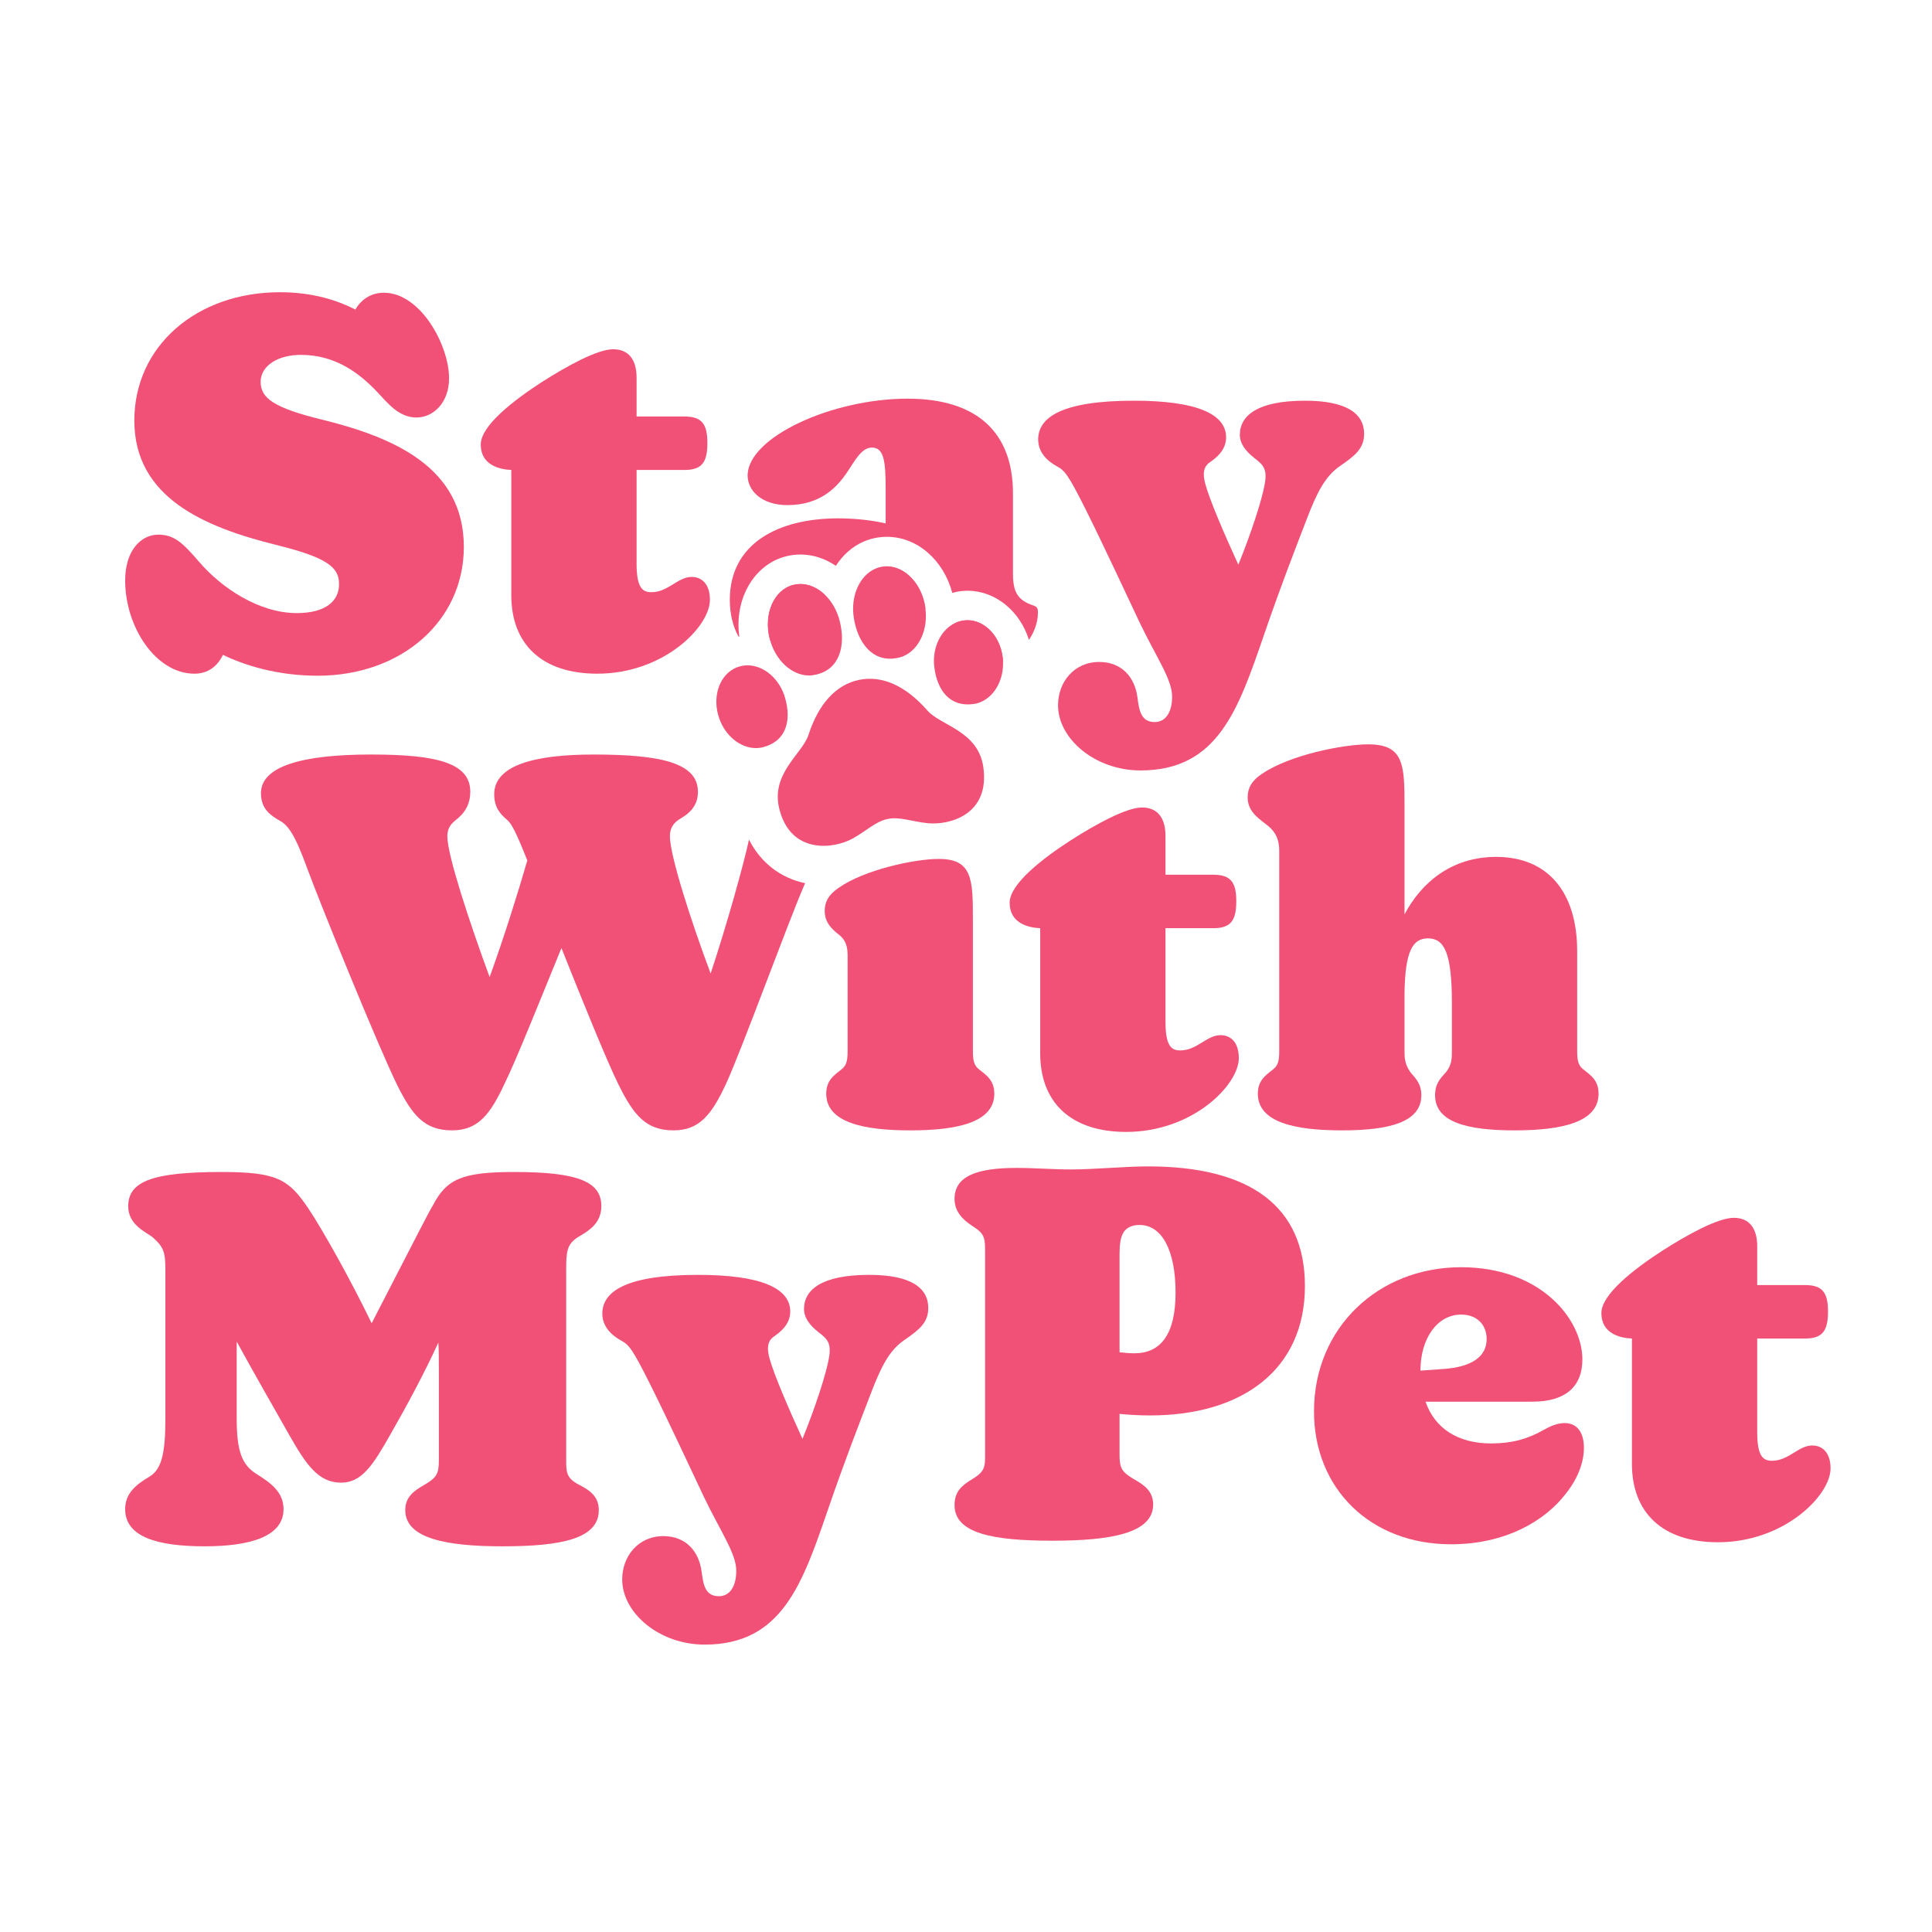
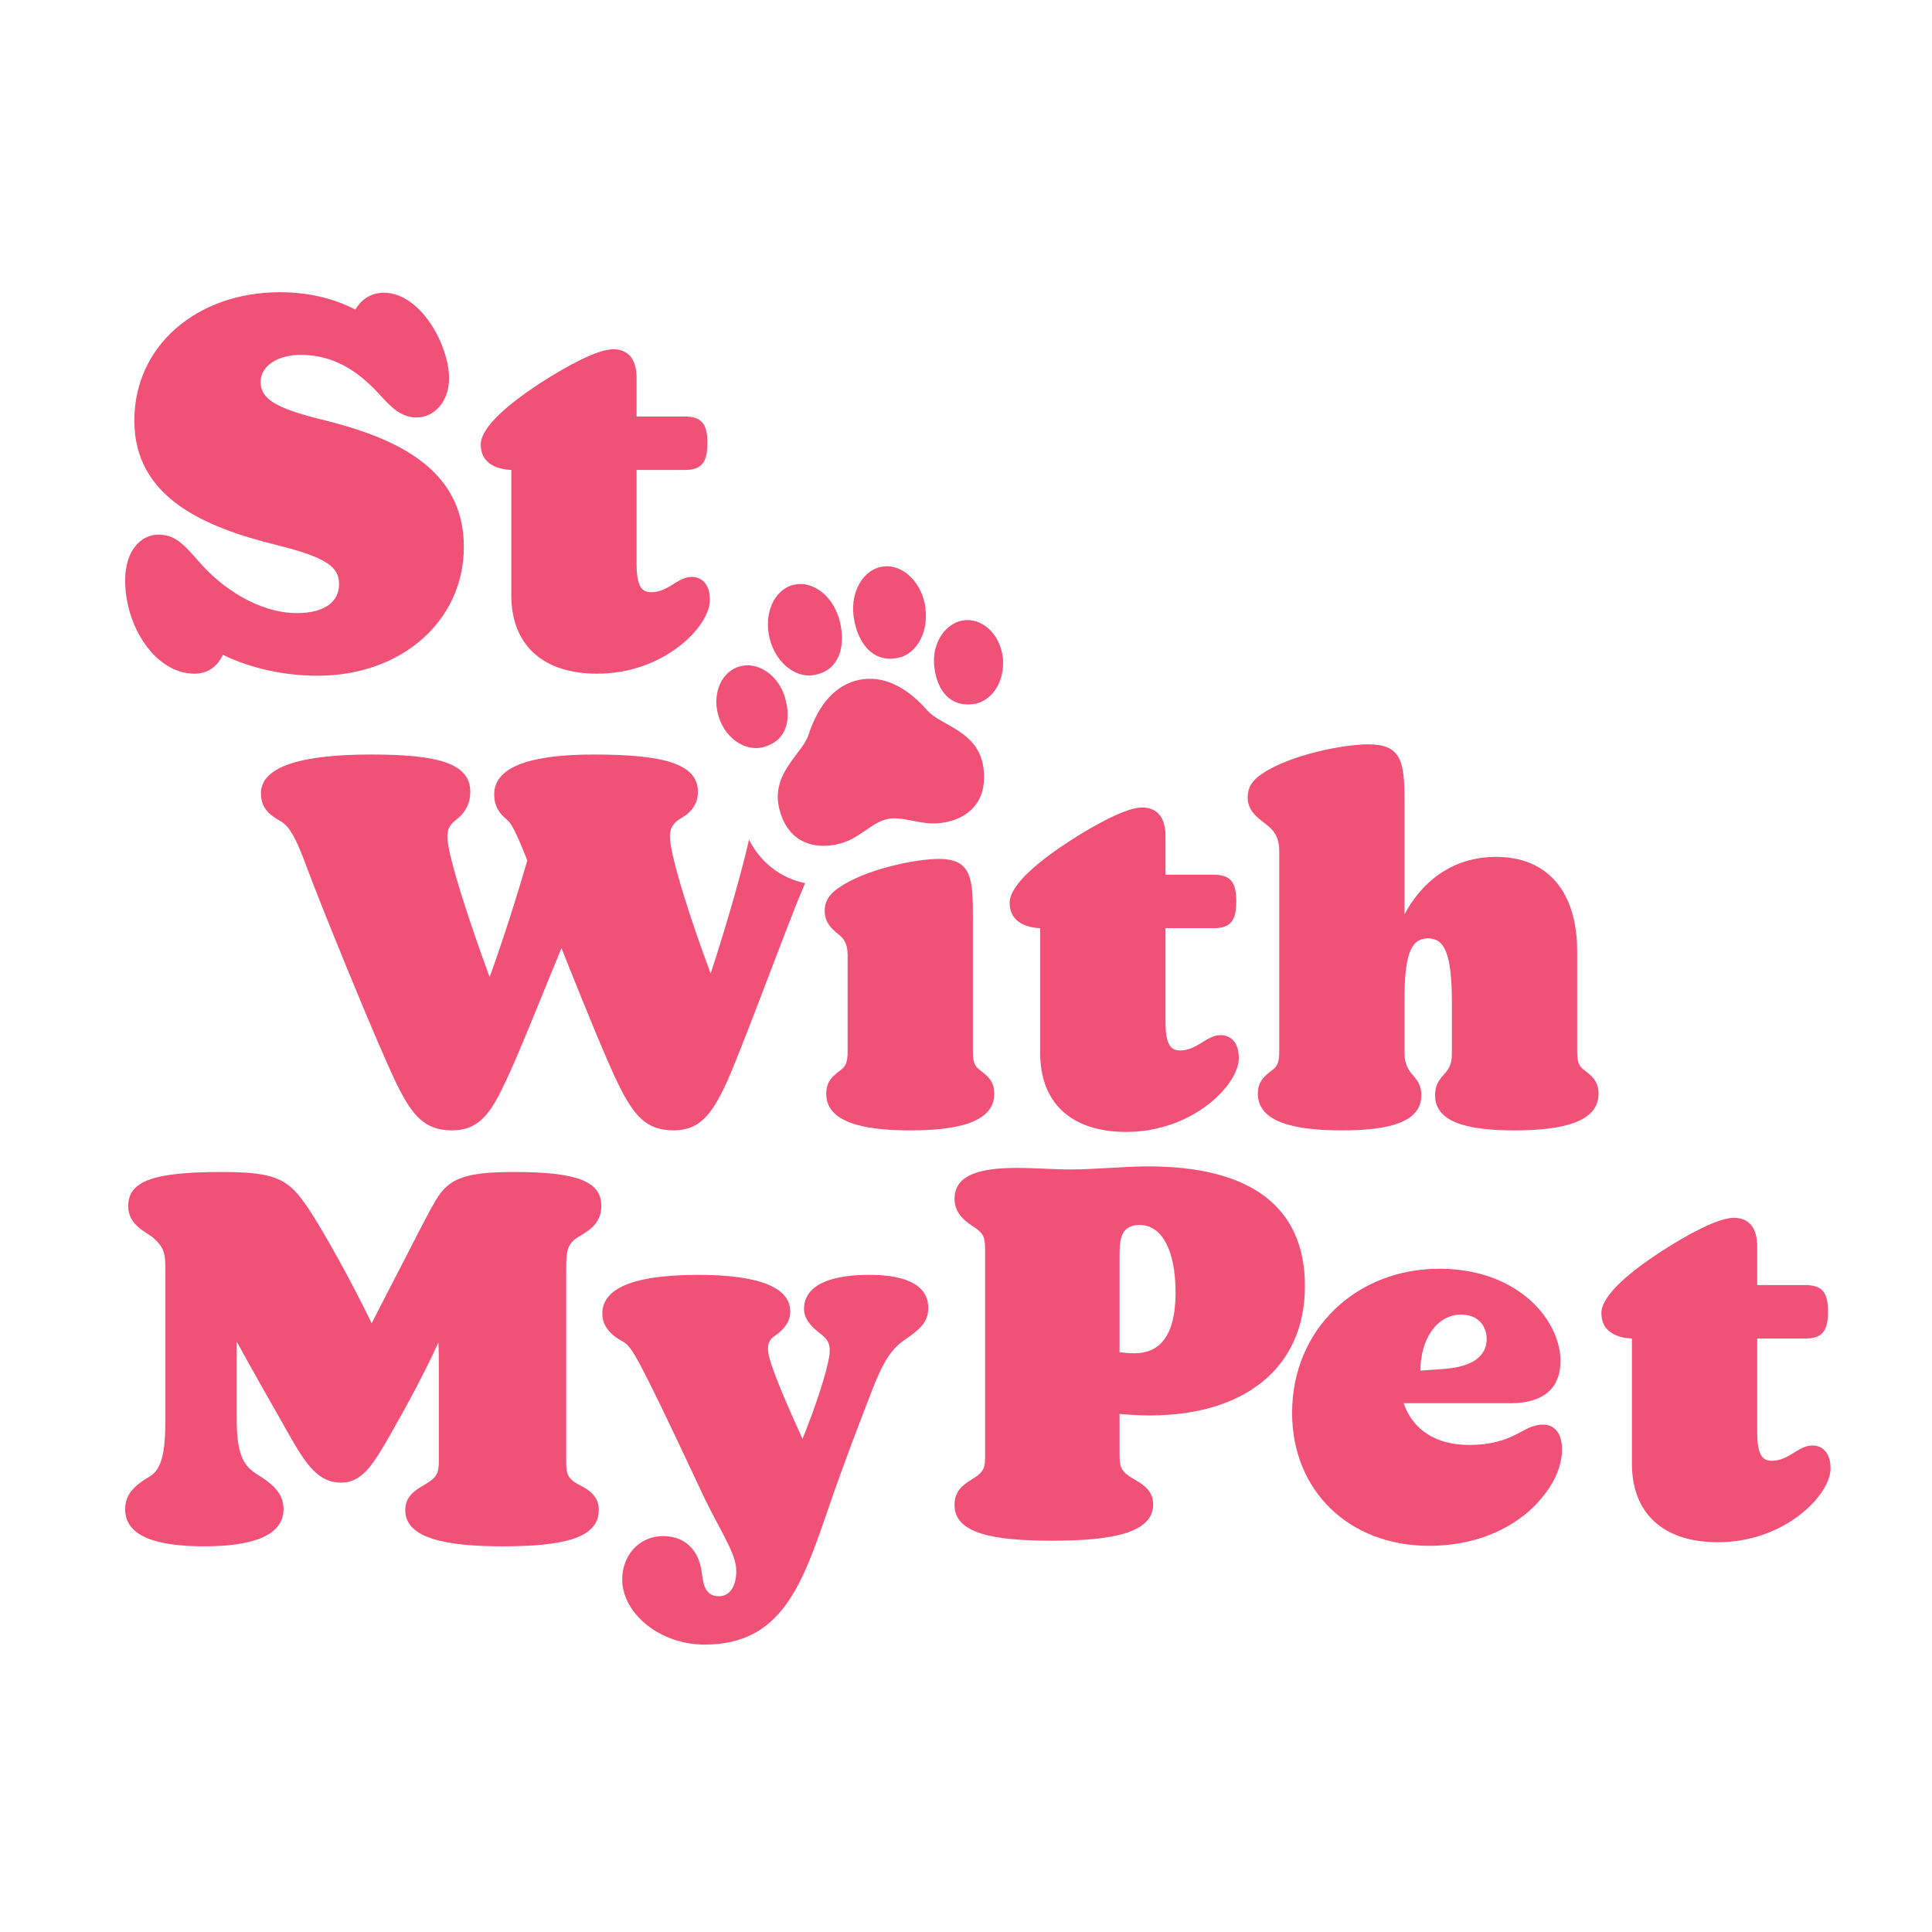
<svg xmlns="http://www.w3.org/2000/svg" version="1.1" id="svg1" width="666.667" height="666.667" viewBox="0 0 666.667 666.667">
  <defs id="defs1" />
  <g id="g1">
    <g id="group-R5">
      <path id="path2" d="m 578.426,3313.57 c -14.535,-30.39 -39.641,-48.9 -73.992,-48.9 -100.43,0 -179.704,121.58 -179.704,241.81 0,79.29 42.282,118.92 85.883,118.92 40.965,0 63.418,-21.15 104.383,-68.7 59.469,-70.04 157.246,-134.78 255.016,-134.78 74.004,0 109.672,30.39 109.672,75.32 0,43.59 -30.387,68.7 -163.836,101.73 -186.321,46.26 -367.328,122.9 -367.328,322.42 0,194.24 162.515,332.98 377.886,332.98 87.219,0 151.957,-22.47 195.563,-44.94 14.531,25.11 39.64,43.62 73.988,43.62 95.143,0 169.133,-136.1 169.133,-221.99 0,-63.42 -40.95,-101.75 -84.57,-101.75 -46.24,0 -75.31,38.33 -100.415,64.76 -44.925,47.56 -107.019,97.77 -199.519,97.77 -60.777,0 -104.383,-29.07 -104.383,-70.02 0,-42.29 34.352,-67.4 158.559,-97.79 187.628,-46.26 368.648,-124.2 368.648,-330.34 0,-192.92 -162.52,-334.3 -379.222,-334.3 -103.059,0 -188.946,26.43 -245.762,54.18" style="fill:#f15176;fill-opacity:1;fill-rule:nonzero;stroke:none" transform="matrix(0.133,0,0,-0.133,0,666.667)" />
      <path id="path3" d="m 1326.56,3468.17 v 325.04 c -31.72,1.32 -79.29,13.22 -79.29,66.08 0,48.9 85.89,114.95 157.24,161.19 66.07,42.29 145.34,85.91 186.31,85.91 39.64,0 60.79,-26.43 60.79,-74.01 v -100.43 h 124.2 c 46.25,0 59.46,-21.12 59.46,-68.7 0,-48.89 -13.21,-70.04 -59.46,-70.04 h -124.2 V 3550.1 c 0,-63.44 15.85,-74.01 38.31,-74.01 43.61,0 68.71,39.63 104.39,39.63 26.43,0 47.56,-18.48 47.56,-59.45 0,-70.02 -120.23,-191.6 -292.02,-191.6 -145.34,0 -223.29,77.96 -223.29,203.5" style="fill:#f15176;fill-opacity:1;fill-rule:nonzero;stroke:none" transform="matrix(0.133,0,0,-0.133,0,666.667)" />
-       <path id="path4" d="m 2745.05,3182.77 c 0,59.46 40.95,112.31 107.02,112.31 58.14,0 92.5,-39.65 99.1,-92.51 1.32,-10.56 3.96,-29.07 7.93,-38.31 6.6,-17.18 18.5,-25.11 36.99,-25.11 27.75,0 44.94,25.11 44.94,66.06 0,44.94 -40.96,101.75 -84.57,192.92 -23.79,50.22 -93.82,200.84 -138.74,290.71 -46.25,92.49 -55.5,103.05 -75.32,113.63 -26.42,14.53 -48.89,36.99 -48.89,70.02 0,56.82 60.78,100.43 248.42,100.43 162.52,0 239.15,-34.34 239.15,-95.15 0,-33.03 -25.1,-52.83 -42.27,-64.73 -17.19,-11.89 -18.51,-30.39 -11.9,-55.5 11.9,-43.59 50.21,-132.14 85.89,-210.11 33.03,80.61 62.1,170.48 68.71,210.11 6.6,38.33 -3.97,48.89 -26.43,66.08 -23.79,18.48 -38.32,38.31 -38.32,60.78 0,50.19 46.24,88.52 169.13,88.52 107.03,0 153.28,-33.02 153.28,-85.88 0,-38.34 -23.79,-56.82 -62.1,-83.25 -38.32,-26.42 -59.47,-66.08 -88.54,-142.7 -30.39,-79.28 -64.74,-166.49 -109.67,-297.31 -66.06,-191.6 -118.92,-350.14 -319.76,-350.14 -117.6,0 -214.05,81.9 -214.05,169.13" style="fill:#f15176;fill-opacity:1;fill-rule:nonzero;stroke:none" transform="matrix(0.133,0,0,-0.133,0,666.667)" />
-       <path id="path5" d="m 2170.47,3309.23 c -14.88,24.9 -25.56,54.64 -30.83,88.35 -3.86,24.68 -3.38,48.84 0.4,71.77 -18.41,17.6 -40.78,27.97 -63.48,27.97 0,0 0,0 -0.01,0 -6.14,0 -12.32,-0.75 -18.42,-2.31 -50.13,-12.82 -77.5,-75.31 -61.15,-139.56 0.42,-1.64 1.09,-3.11 1.56,-4.71 39.44,-15.89 73.08,-46.91 94.69,-87.02 3.32,-0.12 6.61,-0.35 9.96,-0.36 20.06,19.78 42.68,35 67.28,45.87" style="fill:#f15176;fill-opacity:1;fill-rule:nonzero;stroke:none" transform="matrix(0.133,0,0,-0.133,0,666.667)" />
-       <path id="path6" d="m 2174.91,3667.69 c -157.23,0 -281.44,-66.08 -281.44,-211.42 0,-37.44 8.33,-69.07 22.53,-95.41 0.72,0.11 1.42,0.32 2.14,0.42 -13.42,96.18 37.3,186.45 121.03,207.86 12.19,3.12 24.77,4.7 37.38,4.7 h 0.01 c 33.05,0 64.64,-10.69 92.08,-29.34 17.87,27.8 42.38,50.16 72.66,63.12 11.6,4.96 23.78,8.46 36.22,10.38 7.62,1.19 15.4,1.79 23.12,1.79 h 0.01 c 78.96,0 147.33,-60.02 170.1,-145.72 5.64,1.52 11.22,3.31 17.03,4.17 7.35,1.1 14.84,1.66 22.26,1.66 h 0.01 c 72.63,0 136.35,-52.83 159.53,-127.51 15.25,22.62 23.3,47.37 23.3,70.85 0,10.56 -1.32,14.55 -11.9,18.51 -40.96,13.2 -52.84,35.67 -52.84,81.92 v 208.76 c 0,158.57 -93.82,245.78 -273.52,245.78 -196.88,0 -414.89,-100.44 -414.89,-199.52 0,-38.31 35.66,-76.65 103.06,-76.65 85.88,0 129.48,46.26 157.23,88.53 18.5,27.75 35.68,60.78 62.11,60.78 31.71,0 35.67,-36.99 35.67,-107.01 v -89.87 c -33.03,7.94 -77.95,13.22 -122.89,13.22" style="fill:#f15176;fill-opacity:1;fill-rule:nonzero;stroke:none" transform="matrix(0.133,0,0,-0.133,0,666.667)" />
      <path id="path7" d="m 2510.04,3403.38 c -3.63,0 -7.29,-0.27 -10.96,-0.82 -7.67,-1.14 -14.83,-3.7 -21.64,-7 -3.74,-44.65 -20.79,-84.96 -48,-115.12 20.33,-5.8 42.37,-9.14 66.56,-9.14 41.72,0 77.15,8.97 106.11,23.36 -0.13,4.27 -0.21,8.53 -0.76,12.88 -6.98,55.3 -46.67,95.84 -91.31,95.84" style="fill:#f15176;fill-opacity:1;fill-rule:nonzero;stroke:none" transform="matrix(0.133,0,0,-0.133,0,666.667)" />
      <path id="path8" d="m 2316.3,3369.06 c 9.25,-16.11 20.28,-30.35 32.87,-42.74 5.84,41.34 23.93,79.07 51.63,106.88 -0.2,1.66 -0.16,3.28 -0.42,4.94 -8.96,57.26 -48.15,99.64 -92.01,104.23 v -29.28 c 0,-76.62 -18.49,-95.13 -48.89,-95.13 -2.13,0 -4.27,0.4 -6.41,0.77 7.82,-31.71 9.66,-62.42 5.85,-90.77 6.03,-0.07 12.43,-0.42 19.12,-1.1 14.28,12.57 27.15,26.66 38.26,42.2" style="fill:#f15176;fill-opacity:1;fill-rule:nonzero;stroke:none" transform="matrix(0.133,0,0,-0.133,0,666.667)" />
      <path id="path9" d="m 324.73,1097.09 c 0,40.95 27.75,63.42 63.418,84.57 33.028,19.83 40.95,66.06 40.95,151.94 v 383.2 c 0,46.25 -3.961,59.46 -31.707,84.56 -17.164,14.55 -64.739,31.71 -64.739,81.93 0,64.74 64.739,88.52 241.789,88.52 144.047,0 174.434,-18.48 225.946,-95.12 37.015,-55.5 109.672,-185 163.851,-297.31 130.822,253.69 148.002,288.07 158.572,305.23 35.67,68.72 75.32,87.2 211.4,87.2 165.17,0 225.94,-25.1 225.94,-88.52 0,-47.58 -36.99,-66.06 -60.77,-80.61 -29.07,-18.48 -30.39,-38.31 -30.39,-85.88 v -492.85 c 0,-30.41 0,-46.25 33.03,-63.44 31.71,-15.84 51.53,-33.03 51.53,-66.06 0,-74 -96.44,-93.8 -249.73,-93.8 -144.02,0 -252.38,19.8 -252.38,93.8 0,34.35 22.47,50.22 50.22,66.06 31.71,18.51 36.99,29.07 36.99,63.44 v 218.01 c 0,39.65 0,66.08 -1.32,87.23 -38.31,-83.25 -81.9,-163.85 -124.2,-237.86 -44.931,-79.28 -74.001,-125.54 -128.177,-125.54 -59.457,0 -91.168,47.58 -134.758,124.22 -43.613,76.65 -91.191,159.89 -136.101,241.82 v -89.87 -108.36 c 0,-85.88 13.203,-121.55 51.539,-145.34 35.668,-22.47 70.015,-46.23 70.015,-91.17 0,-71.36 -87.203,-96.44 -204.796,-96.44 -124.196,0 -206.122,25.08 -206.122,96.44" style="fill:#f15176;fill-opacity:1;fill-rule:nonzero;stroke:none" transform="matrix(0.133,0,0,-0.133,0,666.667)" />
      <path id="path10" d="m 1614.26,914.762 c 0,59.457 40.95,112.318 107.03,112.318 58.14,0 92.48,-39.658 99.08,-92.521 1.33,-10.559 3.97,-29.059 7.93,-38.297 6.62,-17.192 18.5,-25.114 37.01,-25.114 27.75,0 44.91,25.114 44.91,66.051 0,44.942 -40.95,101.761 -84.56,192.921 -23.79,50.22 -93.81,200.84 -138.75,290.71 -46.23,92.49 -55.49,103.05 -75.29,113.64 -26.43,14.52 -48.9,36.99 -48.9,70.02 0,56.81 60.78,100.43 248.41,100.43 162.53,0 239.15,-34.35 239.15,-95.15 0,-33.03 -25.11,-52.84 -42.27,-64.74 -17.18,-11.88 -18.5,-30.39 -11.9,-55.5 11.9,-43.59 50.21,-132.14 85.88,-210.1 33.06,80.6 62.12,170.47 68.72,210.1 6.61,38.34 -3.96,48.9 -26.42,66.08 -23.79,18.49 -38.31,38.31 -38.31,60.78 0,50.19 46.23,88.53 169.13,88.53 107,0 153.26,-33.03 153.26,-85.89 0,-38.33 -23.79,-56.82 -62.1,-83.24 -38.33,-26.43 -59.45,-66.09 -88.52,-142.71 -30.39,-79.28 -64.77,-166.49 -109.68,-297.31 -66.08,-191.59 -118.91,-350.141 -319.77,-350.141 -117.6,0 -214.04,81.902 -214.04,169.133" style="fill:#f15176;fill-opacity:1;fill-rule:nonzero;stroke:none" transform="matrix(0.133,0,0,-0.133,0,666.667)" />
      <path id="path11" d="m 2942.97,1501.44 c 67.38,0 107.01,47.57 107.01,157.25 0,108.33 -34.35,175.73 -93.8,175.73 -18.51,0 -34.35,-6.6 -42.27,-21.15 -6.63,-11.88 -9.27,-27.75 -9.27,-55.5 v -253.69 c 11.91,-1.32 25.11,-2.64 38.33,-2.64 z m -466.44,-393.76 c 0,35.67 19.83,51.54 46.26,67.38 33.03,19.83 33.03,33.03 33.03,63.44 v 524.56 c 0,34.37 0,47.57 -29.07,66.08 -15.87,10.56 -50.22,31.71 -50.22,72.66 0,59.45 58.14,80.6 161.21,80.6 46.23,0 93.81,-3.96 141.38,-3.96 59.46,0 140.07,7.92 199.52,7.92 265.58,0 406.96,-104.37 406.96,-310.51 0,-216.68 -162.5,-335.62 -401.68,-335.62 -26.42,0 -51.53,1.32 -79.28,3.96 V 1238.5 c 0,-34.37 5.28,-44.93 37.01,-63.44 27.75,-15.84 50.19,-31.71 50.19,-66.06 0,-74 -108.32,-93.8 -261.61,-93.8 -157.23,0 -253.7,19.8 -253.7,92.48" style="fill:#f15176;fill-opacity:1;fill-rule:nonzero;stroke:none" transform="matrix(0.133,0,0,-0.133,0,666.667)" />
-       <path id="path12" d="m 3742.1,1460.49 c 81.92,5.28 114.95,35.67 114.95,77.94 0,35.69 -23.79,63.44 -66.08,63.44 -62.1,0 -105.69,-62.12 -105.69,-145.37 z m -332.98,-109.7 c 0,216.71 166.49,373.96 381.85,373.96 206.14,0 314.47,-134.79 314.47,-239.15 0,-71.37 -44.91,-109.7 -129.48,-109.7 h -277.48 c 23.79,-68.7 83.25,-108.33 170.45,-108.33 54.18,0 95.13,11.88 134.78,34.35 18.51,10.56 36.99,18.48 55.5,18.48 29.07,0 50.21,-19.8 50.21,-64.74 0,-36.98 -15.86,-79.28 -46.25,-117.59 -54.18,-71.36 -157.25,-132.14 -298.63,-132.14 -208.76,0 -355.42,144.02 -355.42,344.86" style="fill:#f15176;fill-opacity:1;fill-rule:nonzero;stroke:none" transform="matrix(0.133,0,0,-0.133,0,666.667)" />
+       <path id="path12" d="m 3742.1,1460.49 c 81.92,5.28 114.95,35.67 114.95,77.94 0,35.69 -23.79,63.44 -66.08,63.44 -62.1,0 -105.69,-62.12 -105.69,-145.37 m -332.98,-109.7 c 0,216.71 166.49,373.96 381.85,373.96 206.14,0 314.47,-134.79 314.47,-239.15 0,-71.37 -44.91,-109.7 -129.48,-109.7 h -277.48 c 23.79,-68.7 83.25,-108.33 170.45,-108.33 54.18,0 95.13,11.88 134.78,34.35 18.51,10.56 36.99,18.48 55.5,18.48 29.07,0 50.21,-19.8 50.21,-64.74 0,-36.98 -15.86,-79.28 -46.25,-117.59 -54.18,-71.36 -157.25,-132.14 -298.63,-132.14 -208.76,0 -355.42,144.02 -355.42,344.86" style="fill:#f15176;fill-opacity:1;fill-rule:nonzero;stroke:none" transform="matrix(0.133,0,0,-0.133,0,666.667)" />
      <path id="path13" d="m 4233.99,1214.71 v 325.04 c -31.71,1.32 -79.26,13.23 -79.26,66.08 0,48.9 85.89,114.96 157.23,161.19 66.06,42.29 145.34,85.91 186.31,85.91 39.63,0 60.78,-26.43 60.78,-74.01 v -100.43 h 124.2 c 46.25,0 59.45,-21.12 59.45,-68.7 0,-48.89 -13.2,-70.04 -59.45,-70.04 h -124.2 v -243.11 c 0,-63.44 15.84,-74 38.31,-74 43.62,0 68.73,39.63 104.39,39.63 26.43,0 47.58,-18.49 47.58,-59.46 0,-70.02 -120.26,-191.6 -292.03,-191.6 -145.34,0 -223.31,77.96 -223.31,203.5" style="fill:#f15176;fill-opacity:1;fill-rule:nonzero;stroke:none" transform="matrix(0.133,0,0,-0.133,0,666.667)" />
      <path id="path14" d="m 1943.25,2834.1 c -14.43,-66.11 -55.76,-214.94 -99.47,-347.35 -51.54,137.42 -105.7,306.55 -105.7,355.45 0,26.42 13.21,38.31 29.06,47.57 29.07,17.16 43.61,38.31 43.61,68.7 0,75.32 -97.78,96.45 -270.87,96.45 -155.93,0 -257.67,-29.07 -257.67,-103.05 0,-34.35 15.85,-51.54 33.04,-66.08 11.88,-9.24 25.1,-35.67 52.84,-105.69 -22.45,-77.97 -59.45,-196.88 -97.77,-302.59 -51.53,140.06 -109.67,315.79 -109.67,364.69 0,26.42 13.22,35.67 27.75,47.57 19.82,17.16 31.71,38.31 31.71,68.7 0,75.32 -88.52,96.45 -257.653,96.45 -174.426,0 -288.059,-29.07 -285.418,-103.05 1.32,-38.34 23.789,-54.18 48.895,-68.72 21.136,-11.89 38.324,-33.03 71.351,-124.2 30.391,-83.24 183.664,-461.16 233.865,-562.89 38.33,-76.64 70.04,-116.27 141.4,-116.27 67.38,0 99.1,40.95 136.09,120.23 29.07,58.14 93.82,220.67 147.99,352.81 54.18,-136.1 118.92,-295.99 149.31,-356.77 38.32,-76.64 70.03,-116.27 141.38,-116.27 67.39,0 99.1,40.95 136.1,120.23 40.96,88.53 159.88,416.23 203.48,516.64 0.68,1.57 1.29,2.89 1.96,4.43 -63.79,13.34 -115.39,53.34 -145.61,113.01" style="fill:#f15176;fill-opacity:1;fill-rule:nonzero;stroke:none" transform="matrix(0.133,0,0,-0.133,0,666.667)" />
      <path id="path15" d="m 2143.64,2174.92 c 0,34.35 19.82,47.57 38.31,62.09 11.89,9.24 17.19,18.51 17.19,47.58 v 251.05 c 0,30.39 -11.9,43.62 -23.79,52.86 -18.5,14.52 -35.68,31.71 -35.68,60.78 0,23.79 10.57,42.29 35.68,59.46 67.39,47.57 198.2,75.32 260.3,75.32 87.21,0 88.53,-52.86 88.53,-157.25 v -145.34 -196.88 c 0,-29.07 5.28,-38.34 17.18,-47.58 18.49,-14.52 38.32,-27.74 38.32,-62.09 0,-74.01 -95.14,-95.13 -218.03,-95.13 -122.88,0 -218.01,21.12 -218.01,95.13" style="fill:#f15176;fill-opacity:1;fill-rule:nonzero;stroke:none" transform="matrix(0.133,0,0,-0.133,0,666.667)" />
      <path id="path16" d="m 2698.78,2279.31 v 325.03 c -31.72,1.32 -79.28,13.23 -79.28,66.09 0,48.89 85.88,114.95 157.23,161.18 66.07,42.3 145.36,85.91 186.31,85.91 39.64,0 60.79,-26.43 60.79,-74 v -100.44 h 124.21 c 46.25,0 59.45,-21.12 59.45,-68.69 0,-48.9 -13.2,-70.05 -59.45,-70.05 h -124.21 v -243.11 c 0,-63.44 15.85,-74 38.32,-74 43.62,0 68.7,39.63 104.39,39.63 26.43,0 47.55,-18.48 47.55,-59.46 0,-70.02 -120.23,-191.6 -292,-191.6 -145.36,0 -223.31,77.97 -223.31,203.51" style="fill:#f15176;fill-opacity:1;fill-rule:nonzero;stroke:none" transform="matrix(0.133,0,0,-0.133,0,666.667)" />
      <path id="path17" d="m 3263.46,2174.92 c 0,34.35 19.83,47.57 38.34,62.09 11.88,9.24 17.16,18.51 17.16,47.58 v 520.62 c 0,39.63 -18.51,56.81 -34.35,68.7 -23.79,18.5 -47.58,35.66 -47.58,70.01 0,23.79 10.59,43.62 37.02,60.81 71.34,48.87 210.08,76.62 276.14,76.62 92.48,0 93.8,-54.18 93.8,-159.87 v -142.7 -138.74 c 42.3,80.6 120.26,149.3 237.86,149.3 134.78,0 210.08,-92.49 210.08,-244.45 v -260.3 c 0,-29.07 5.3,-38.34 17.18,-47.58 18.51,-14.52 38.31,-27.74 38.31,-62.09 0,-74.01 -95.12,-95.13 -218,-95.13 -122.9,0 -206.14,21.12 -206.14,91.17 0,34.34 18.5,47.55 29.07,60.77 14.54,18.51 14.54,36.99 14.54,52.86 v 125.51 c 0,130.83 -19.82,167.81 -62.09,167.81 -39.66,0 -59.49,-33.02 -60.81,-144.02 v -149.3 c 0,-14.55 0,-31.71 14.55,-52.86 9.24,-13.22 29.07,-26.43 29.07,-60.77 0,-70.05 -83.25,-91.17 -206.12,-91.17 -122.9,0 -218.03,21.12 -218.03,95.13" style="fill:#f15176;fill-opacity:1;fill-rule:nonzero;stroke:none" transform="matrix(0.133,0,0,-0.133,0,666.667)" />
      <path id="path18" d="m 2076.55,3497.32 c -6.14,0 -12.32,-0.75 -18.42,-2.31 -50.13,-12.82 -77.5,-75.31 -61.15,-139.56 14.37,-56.43 57.67,-95.46 101.95,-95.46 6.14,0 12.27,0.93 18.43,2.32 61.35,13.8 77.49,75.3 61.14,139.56 -14.37,56.42 -57.67,95.46 -101.95,95.45" style="fill:#f15176;fill-opacity:1;fill-rule:nonzero;stroke:none" transform="matrix(0.133,0,0,-0.133,0,666.667)" />
      <path id="path19" d="m 1948.08,3285.86 c -9.25,1.04 -18.62,0.45 -27.83,-1.96 -47.87,-12.54 -73.22,-69.67 -56.63,-127.6 13.39,-46.79 50.05,-79.79 88.87,-84.15 9.25,-1.04 18.63,-0.49 27.83,1.96 60.35,16.12 73.22,69.67 56.63,127.6 -13.39,46.79 -50.05,79.79 -88.87,84.15" style="fill:#f15176;fill-opacity:1;fill-rule:nonzero;stroke:none" transform="matrix(0.133,0,0,-0.133,0,666.667)" />
      <path id="path20" d="m 2551.21,3022.38 c -13.28,93.9 -111.09,107.8 -144.91,146.53 -56.38,64.55 -117.83,91.94 -177.25,79.76 -59.43,-12.19 -105.14,-61.55 -131.57,-143.07 -15.86,-48.91 -98.46,-99.7 -75.57,-191.73 29.29,-117.74 140.01,-104.48 189.7,-77.2 36.15,19.85 60.59,45.08 91.45,51 30.69,6.7 63.08,-6.88 104.13,-10.9 56.42,-5.53 161.52,21.84 144.02,145.61" style="fill:#f15176;fill-opacity:1;fill-rule:nonzero;stroke:none" transform="matrix(0.133,0,0,-0.133,0,666.667)" />
      <path id="path21" d="m 2271.4,3537.27 c 5.65,2.42 11.62,4.15 17.85,5.12 51.13,7.94 100.88,-38.73 111.13,-104.25 9,-57.52 -15.45,-110.44 -56.16,-127.86 -5.65,-2.42 -11.66,-3.98 -17.86,-5.12 -61.83,-11.46 -100.87,38.73 -111.12,104.24 -9,57.53 15.45,110.45 56.16,127.87" style="fill:#f15176;fill-opacity:1;fill-rule:nonzero;stroke:none" transform="matrix(0.133,0,0,-0.133,0,666.667)" />
      <path id="path22" d="m 2472.72,3393.42 c 8.09,4.59 16.94,7.74 26.36,9.14 48.94,7.31 94.72,-35.23 102.27,-95.02 6.09,-48.28 -14.62,-93.05 -48.6,-112.33 -8.09,-4.59 -16.93,-7.79 -26.36,-9.15 -61.82,-8.93 -94.72,35.24 -102.27,95.03 -6.09,48.28 14.62,93.04 48.6,112.33" style="fill:#f15176;fill-opacity:1;fill-rule:nonzero;stroke:none" transform="matrix(0.133,0,0,-0.133,0,666.667)" />
    </g>
  </g>
</svg>